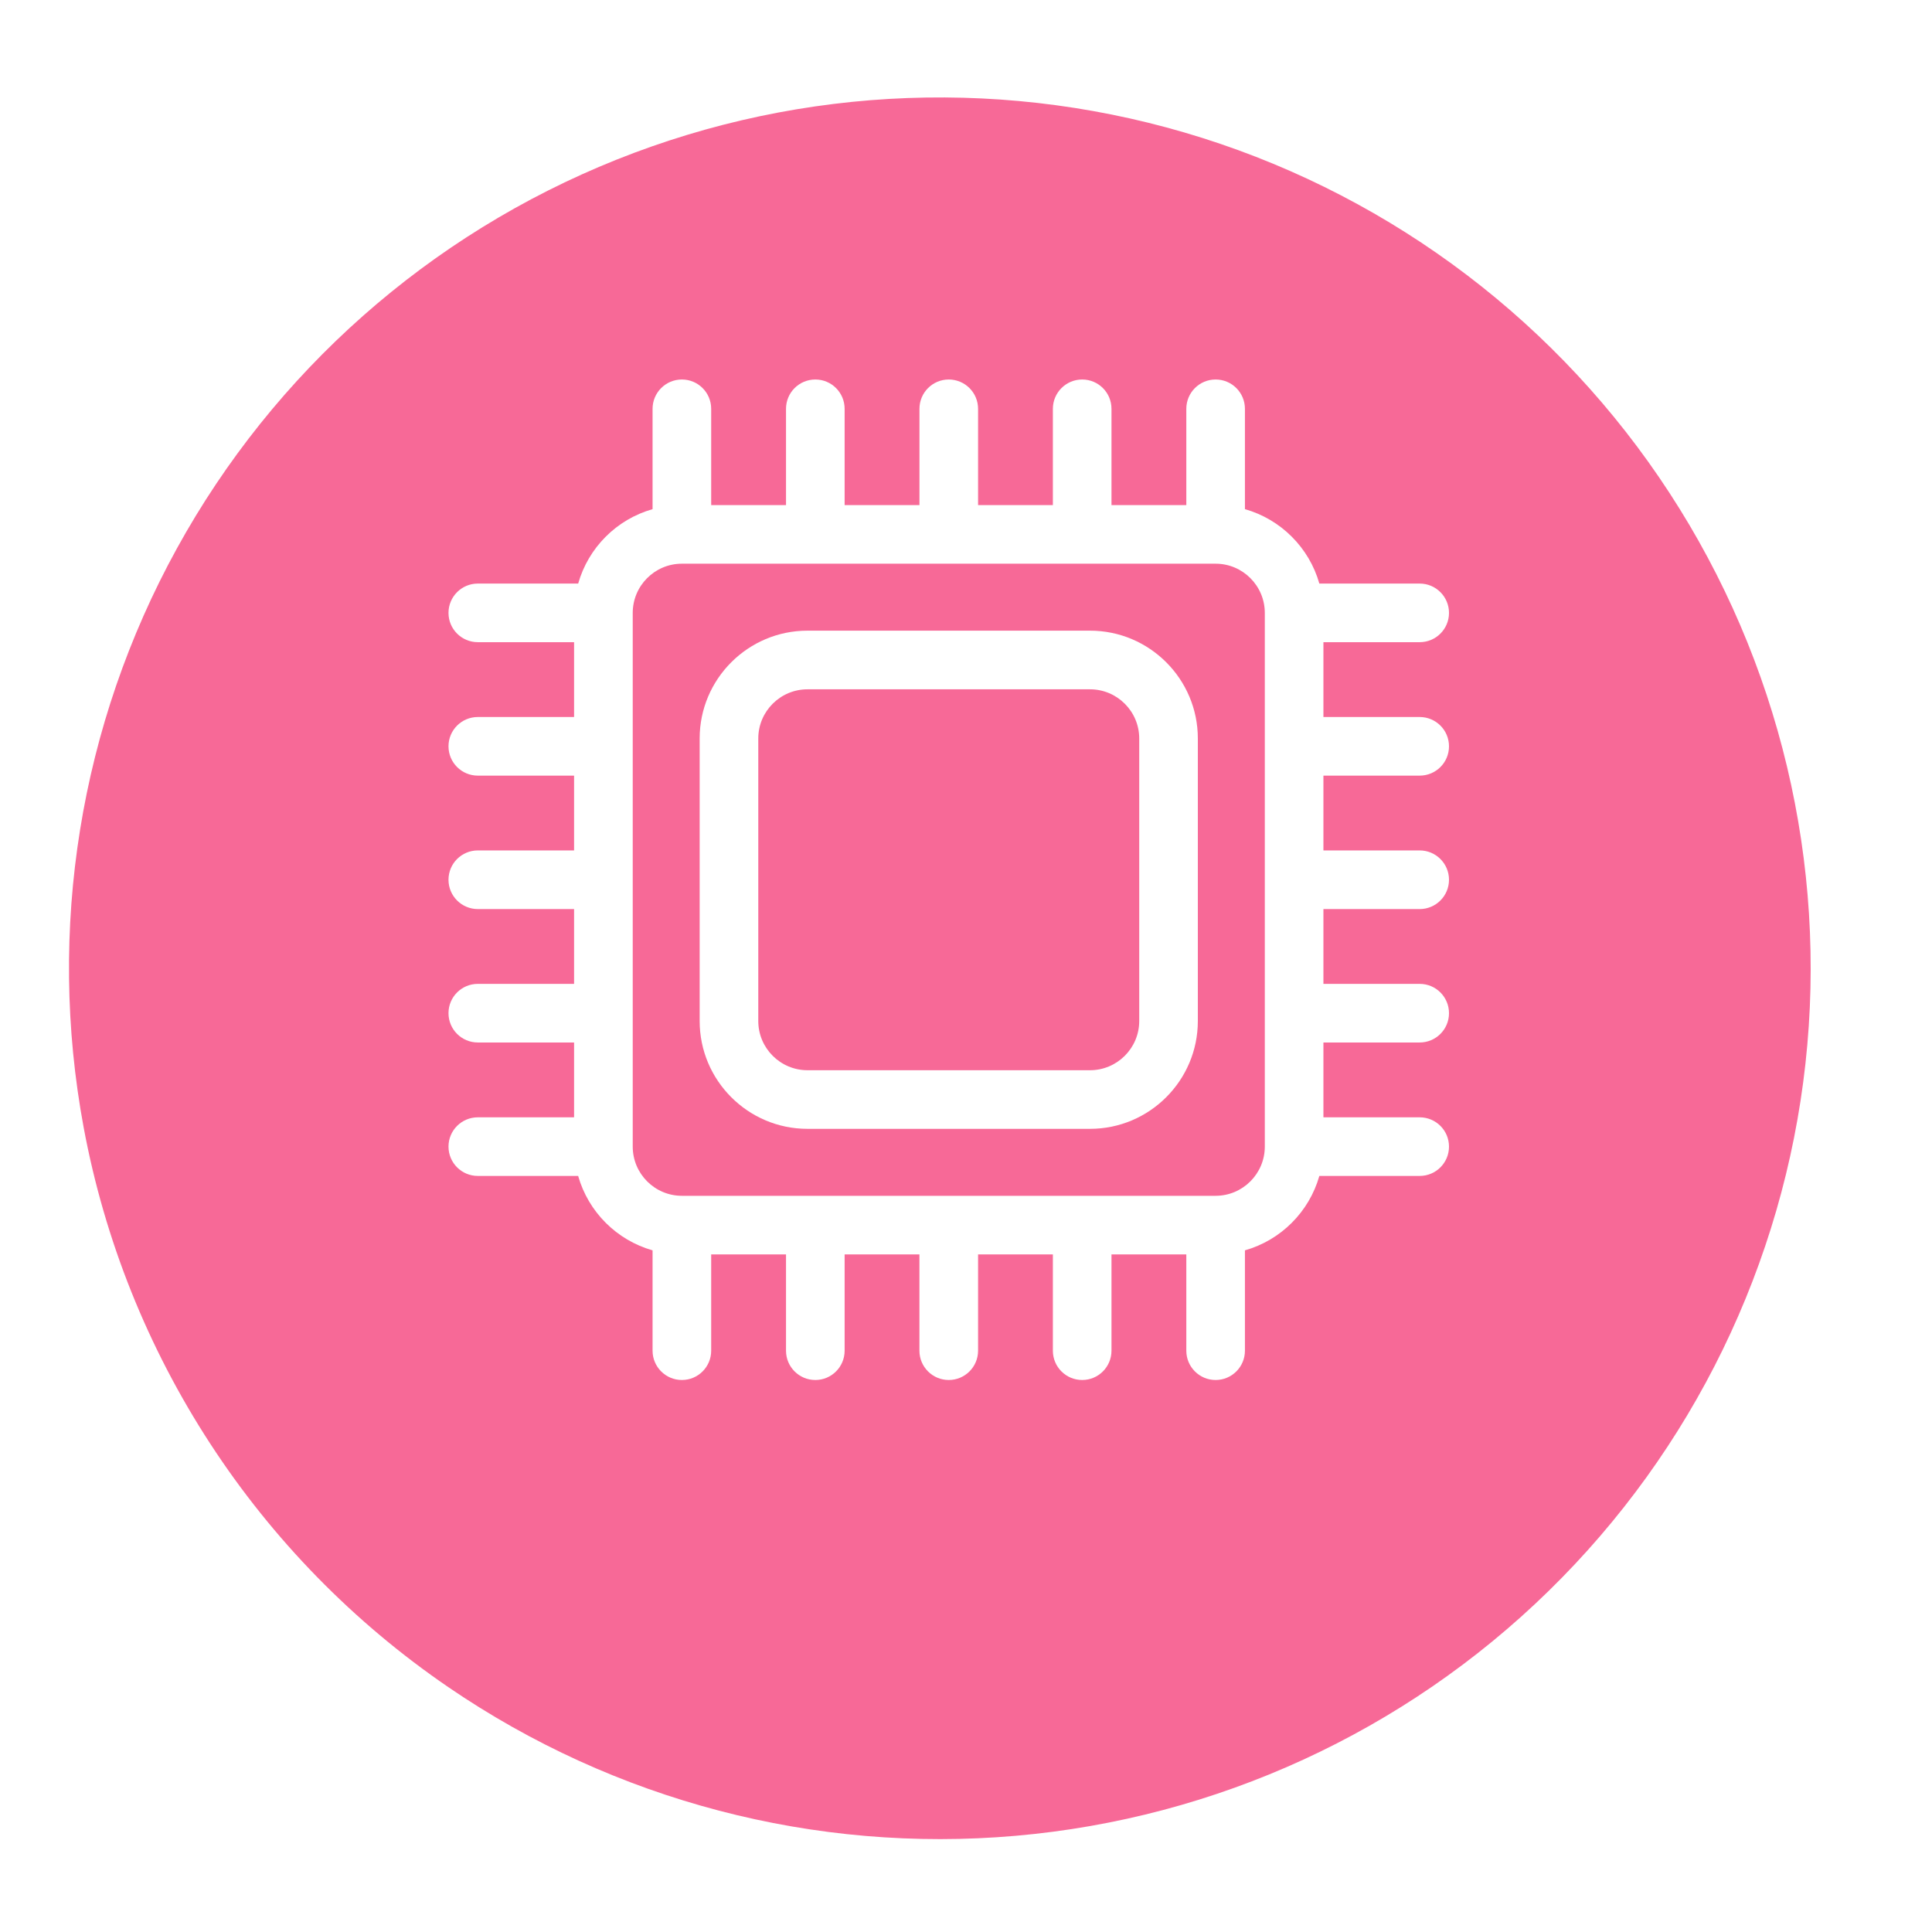
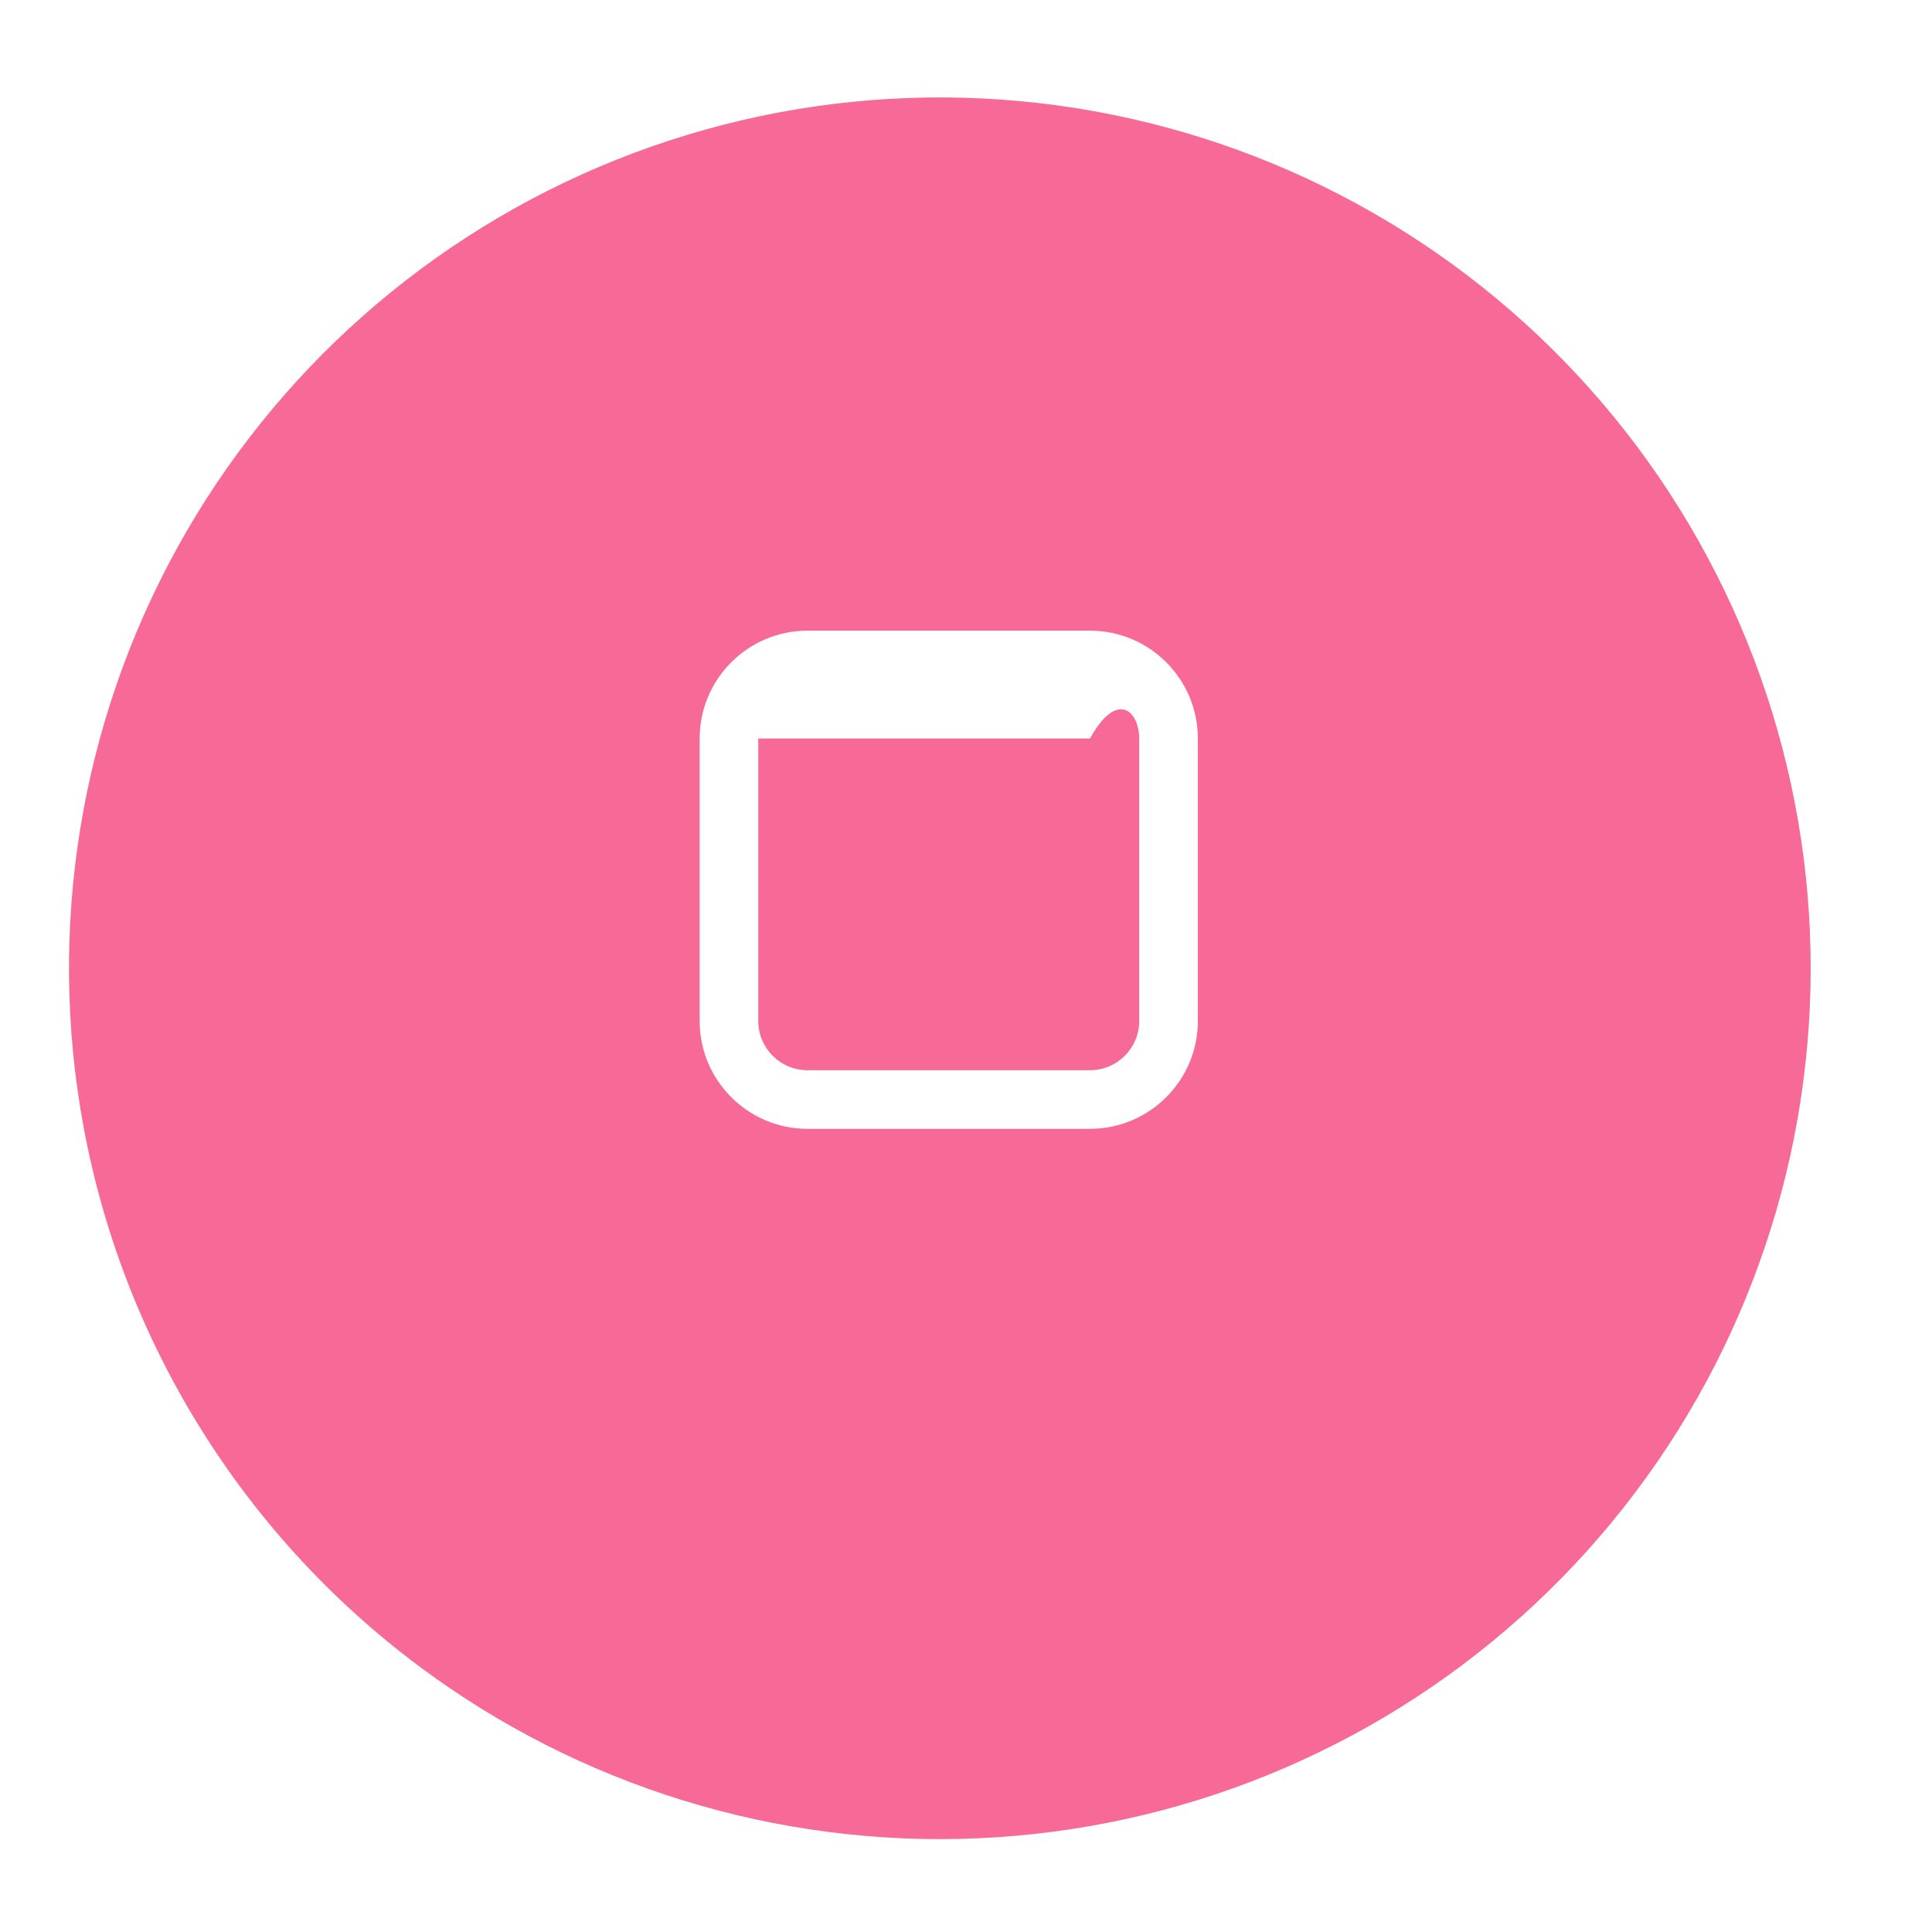
<svg xmlns="http://www.w3.org/2000/svg" width="56" height="56" viewBox="0 0 56 56" fill="none">
  <g filter="url(#filter0_d_609_1209)">
    <path d="M2.425 29.857C1.358 24.117 2.313 18.185 5.129 13.07C7.944 7.956 12.445 3.975 17.865 1.806C23.285 -0.362 29.29 -0.585 34.856 1.176C40.422 2.937 45.206 6.573 48.392 11.465C51.579 16.357 52.971 22.202 52.332 28.005C51.693 33.808 49.063 39.21 44.888 43.291C40.714 47.373 35.253 49.881 29.437 50.388C23.621 50.896 17.809 49.372 12.991 46.076C10.249 44.201 7.905 41.803 6.092 39.019C4.279 36.236 3.033 33.123 2.425 29.857Z" fill="#F76997" />
  </g>
  <g clip-path="url(#clip0_609_1209)">
-     <path d="M31.595 18.28H23.405C21.682 18.28 20.28 19.682 20.28 21.405V29.595C20.28 31.318 21.682 32.72 23.405 32.72H31.595C33.318 32.72 34.72 31.318 34.72 29.595V21.405C34.72 19.682 33.318 18.28 31.595 18.28ZM33.021 29.595C33.021 30.381 32.381 31.021 31.595 31.021H23.405C22.619 31.021 21.979 30.381 21.979 29.595V21.405C21.979 20.619 22.619 19.98 23.405 19.98H31.595C32.381 19.98 33.021 20.619 33.021 21.405V29.595Z" fill="white" />
-     <path d="M41.15 22.482C41.62 22.482 42 22.102 42 21.633C42 21.163 41.62 20.783 41.15 20.783H38.36V18.614H41.15C41.62 18.614 42 18.234 42 17.765C42 17.296 41.62 16.915 41.15 16.915H38.242C37.947 15.874 37.126 15.053 36.085 14.758V11.85C36.085 11.38 35.705 11 35.235 11C34.766 11 34.386 11.38 34.386 11.85V14.64H32.217V11.85C32.217 11.38 31.837 11 31.368 11C30.899 11 30.518 11.38 30.518 11.85V14.64H28.35V11.85C28.35 11.38 27.969 11 27.5 11C27.031 11 26.651 11.38 26.651 11.85V14.64H24.482V11.85C24.482 11.38 24.102 11 23.633 11C23.163 11 22.783 11.38 22.783 11.85V14.64H20.614V11.85C20.614 11.38 20.234 11 19.765 11C19.296 11 18.915 11.38 18.915 11.85V14.758C17.874 15.053 17.053 15.874 16.759 16.915H13.85C13.38 16.915 13 17.296 13 17.765C13 18.234 13.38 18.614 13.85 18.614H16.64V20.783H13.85C13.38 20.783 13 21.163 13 21.632C13 22.102 13.38 22.482 13.85 22.482H16.64V24.65H13.85C13.38 24.65 13 25.031 13 25.5C13 25.969 13.38 26.35 13.85 26.35H16.64V28.518H13.85C13.38 28.518 13 28.898 13 29.367C13 29.837 13.38 30.217 13.85 30.217H16.64V32.386H13.85C13.38 32.386 13 32.766 13 33.235C13 33.705 13.38 34.085 13.85 34.085H16.758C17.053 35.126 17.874 35.947 18.915 36.242V39.15C18.915 39.62 19.296 40 19.765 40C20.234 40 20.614 39.62 20.614 39.15V36.36H22.783V39.15C22.783 39.62 23.163 40 23.633 40C24.102 40 24.482 39.62 24.482 39.15V36.36H26.65V39.15C26.65 39.62 27.031 40 27.5 40C27.969 40 28.35 39.62 28.35 39.15V36.36H30.518V39.15C30.518 39.62 30.898 40 31.368 40C31.837 40 32.217 39.62 32.217 39.15V36.36H34.386V39.15C34.386 39.62 34.766 40 35.235 40C35.705 40 36.085 39.62 36.085 39.15V36.242C37.126 35.947 37.947 35.126 38.242 34.085H41.15C41.62 34.085 42 33.705 42 33.235C42 32.766 41.62 32.386 41.15 32.386H38.36V30.217H41.15C41.62 30.217 42 29.837 42 29.368C42 28.898 41.62 28.518 41.15 28.518H38.36V26.35H41.15C41.62 26.35 42 25.969 42 25.5C42 25.031 41.62 24.65 41.15 24.65H38.36V22.482H41.15ZM35.235 34.661H19.765C18.979 34.661 18.34 34.021 18.34 33.235V17.765C18.34 16.979 18.979 16.339 19.765 16.339H35.235C36.021 16.339 36.661 16.979 36.661 17.765V33.235C36.661 34.021 36.021 34.661 35.235 34.661Z" fill="white" />
+     <path d="M31.595 18.28H23.405C21.682 18.28 20.28 19.682 20.28 21.405V29.595C20.28 31.318 21.682 32.72 23.405 32.72H31.595C33.318 32.72 34.72 31.318 34.72 29.595V21.405C34.72 19.682 33.318 18.28 31.595 18.28ZM33.021 29.595C33.021 30.381 32.381 31.021 31.595 31.021H23.405C22.619 31.021 21.979 30.381 21.979 29.595V21.405H31.595C32.381 19.98 33.021 20.619 33.021 21.405V29.595Z" fill="white" />
  </g>
  <defs>
    <filter id="filter0_d_609_1209" x="0.386" y="0" width="53.712" height="54.922" filterUnits="userSpaceOnUse" color-interpolation-filters="sRGB">
      <feFlood flood-opacity="0" result="BackgroundImageFix" />
      <feColorMatrix in="SourceAlpha" type="matrix" values="0 0 0 0 0 0 0 0 0 0 0 0 0 0 0 0 0 0 127 0" result="hardAlpha" />
      <feOffset dy="2.824" />
      <feGaussianBlur stdDeviation="0.807" />
      <feColorMatrix type="matrix" values="0 0 0 0 0.247 0 0 0 0 0.247 0 0 0 0 0.247 0 0 0 0.302 0" />
      <feBlend mode="normal" in2="BackgroundImageFix" result="effect1_dropShadow_609_1209" />
      <feBlend mode="normal" in="SourceGraphic" in2="effect1_dropShadow_609_1209" result="shape" />
    </filter>
    <clipPath id="clip0_609_1209">
      <rect width="29" height="29" fill="white" transform="translate(13 11)" />
    </clipPath>
  </defs>
</svg>